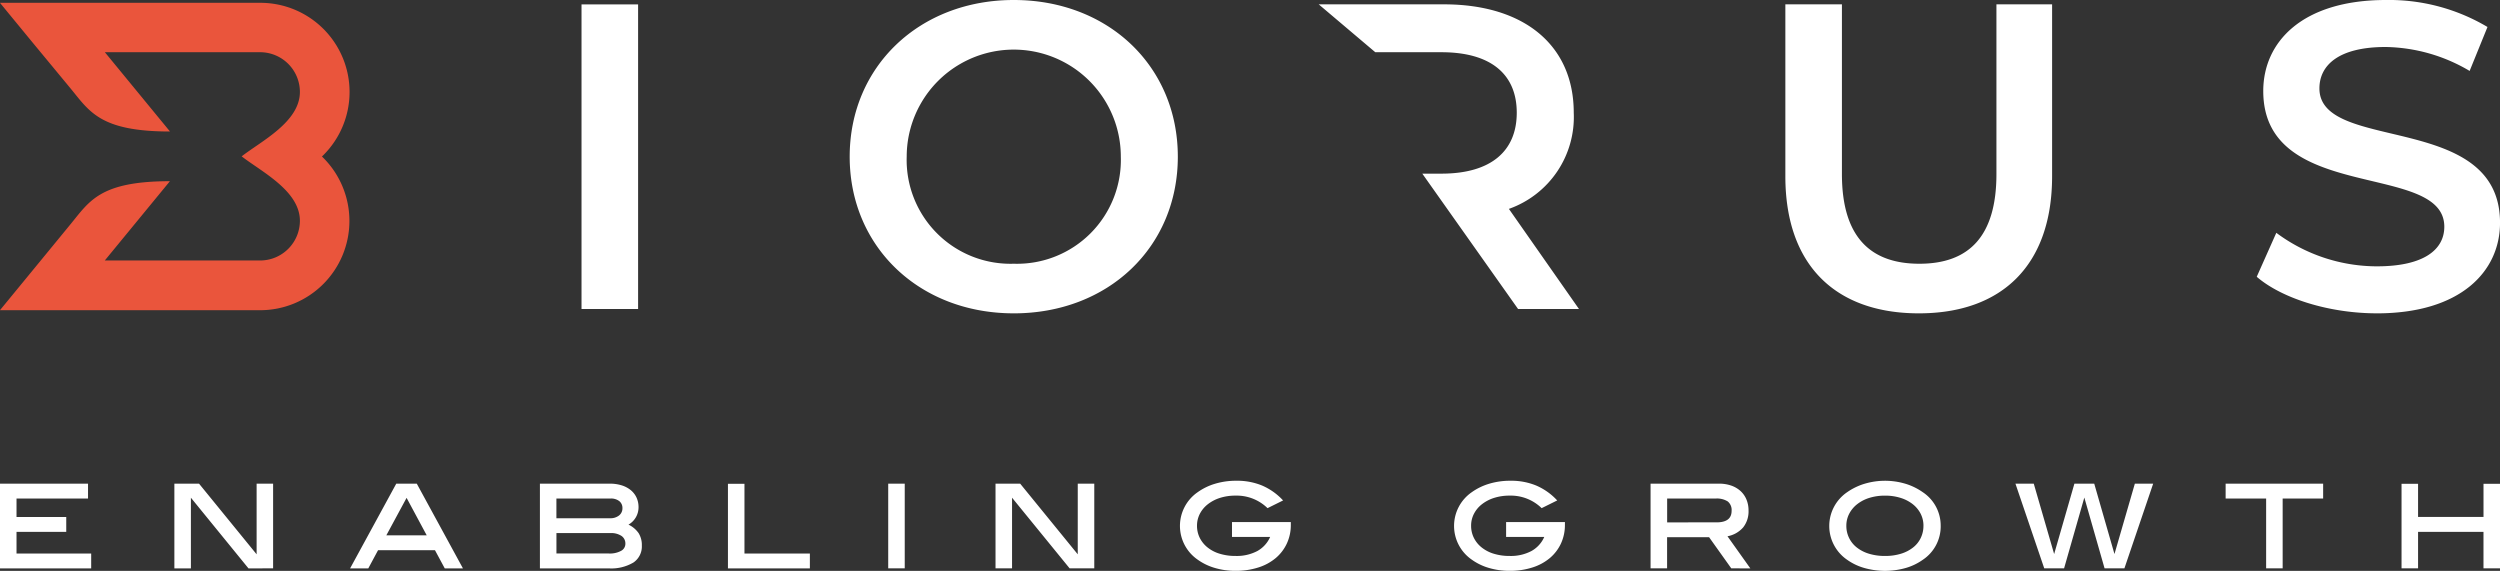
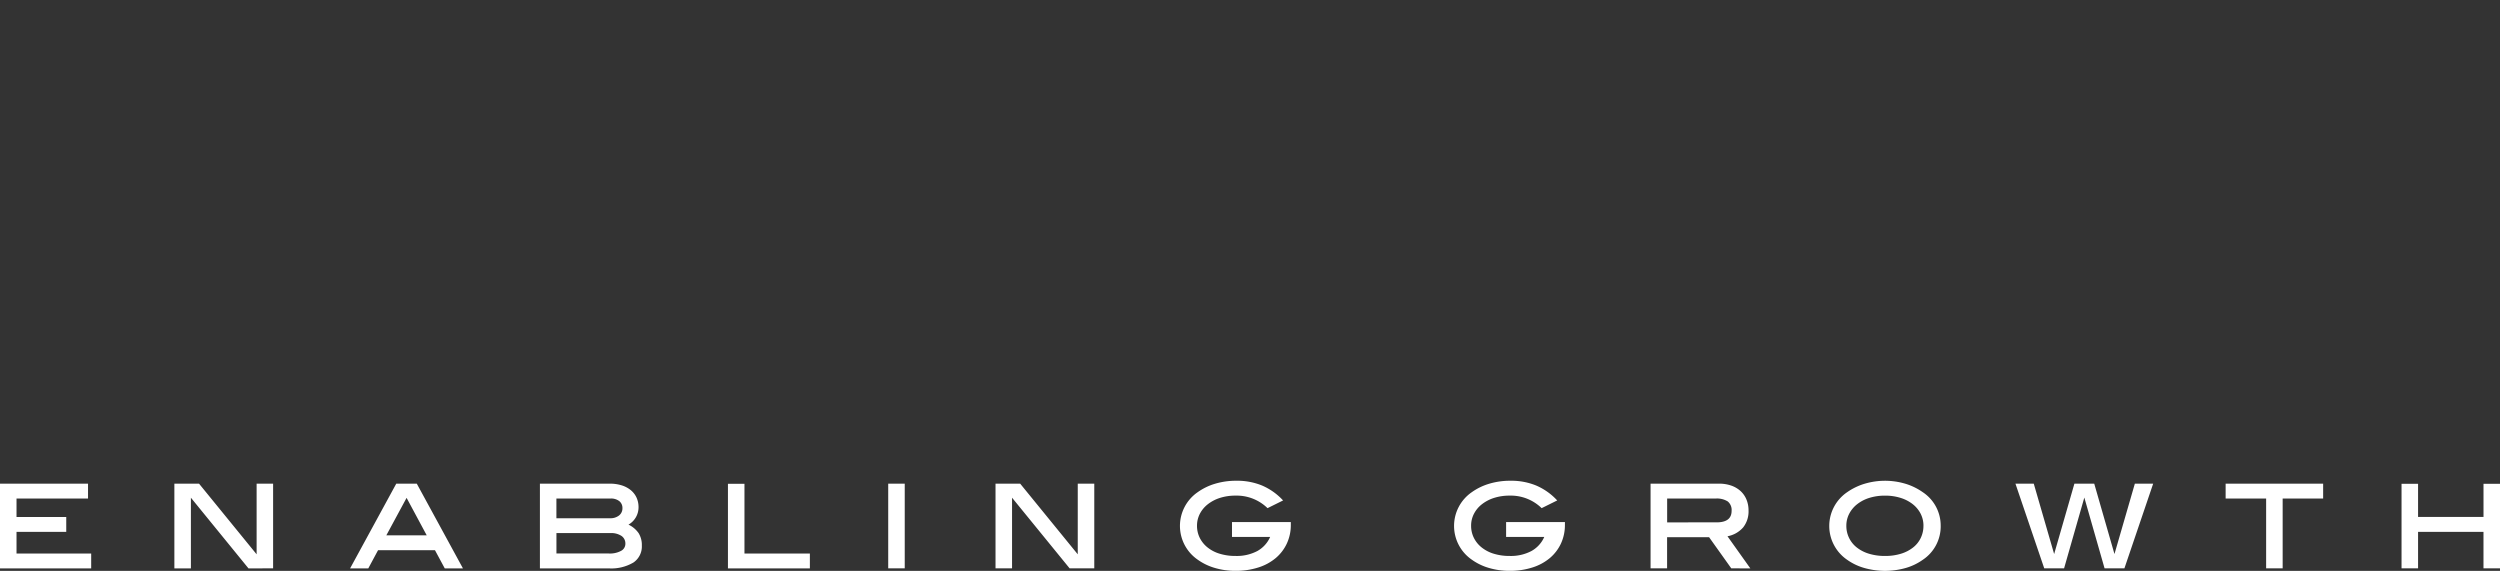
<svg xmlns="http://www.w3.org/2000/svg" width="238" height="54.346" viewBox="0 0 238 54.346">
  <rect x="0" y="0" width="238" height="54.346" fill="#333333" stroke="none" />
  <defs>
    <clipPath id="clip-path">
      <rect id="Rectangle_168" data-name="Rectangle 168" width="238" height="54.346" fill="none" />
    </clipPath>
  </defs>
  <g id="Group_10424" data-name="Group 10424" transform="translate(-50 -49.654)">
    <g id="Group_5805" data-name="Group 5805" transform="translate(291 49.654)">
      <g id="Group_366" data-name="Group 366" transform="translate(-241)" clip-path="url(#clip-path)">
        <path id="Path_8824" data-name="Path 8824" d="M0,715.865V707.8H8.38v1.416H1.573v1.757H6.307v1.417H1.573v2.06H8.681v1.415Zm23.655,0-5.481-6.727v6.727H16.6V707.8h2.348l5.482,6.727V707.8H26v8.064Zm18.685,0-.931-1.731H35.992l-.93,1.731H33.33l4.394-8.064h1.954l4.394,8.064Zm-3.633-6.714-1.927,3.567h3.843Zm21.124,2.55a2.451,2.451,0,0,1,.966.812,2.123,2.123,0,0,1,.306,1.179,1.843,1.843,0,0,1-.8,1.615,4.126,4.126,0,0,1-2.357.558H51.4V707.8h6.636a3.769,3.769,0,0,1,1.153.163,2.529,2.529,0,0,1,.868.462,2.006,2.006,0,0,1,.543.707,2.17,2.17,0,0,1,.189.914,1.9,1.9,0,0,1-.957,1.655m-1.77-.609a1.318,1.318,0,0,0,.878-.268.857.857,0,0,0,.316-.691.823.823,0,0,0-.3-.67,1.283,1.283,0,0,0-.846-.247h-5.14v1.876Zm-.1,3.357a2.227,2.227,0,0,0,1.167-.253.757.757,0,0,0,.407-.674.868.868,0,0,0-.367-.744,1.785,1.785,0,0,0-1.075-.272H52.973v1.942ZM69.3,715.865v-8.051h1.573v6.636H77.1v1.415ZM84.558,707.8h1.573v8.064H84.558Zm17.271,8.064-5.482-6.727v6.727H94.774V707.8h2.347l5.481,6.727V707.8h1.573v8.064Zm21.057-4.157a4.165,4.165,0,0,1-.375,1.784,4.049,4.049,0,0,1-1.055,1.387,4.817,4.817,0,0,1-1.659.9,6.926,6.926,0,0,1-2.169.321,6.8,6.8,0,0,1-2-.282,5.356,5.356,0,0,1-1.607-.78,3.9,3.9,0,0,1,0-6.426,5.588,5.588,0,0,1,1.644-.8,6.946,6.946,0,0,1,2.054-.288,6.226,6.226,0,0,1,2.438.458,5.894,5.894,0,0,1,1.993,1.417l-1.481.734a4.2,4.2,0,0,0-3.042-1.193,4.824,4.824,0,0,0-1.482.216,3.683,3.683,0,0,0-1.16.605,2.758,2.758,0,0,0-.761.913,2.459,2.459,0,0,0-.269,1.13,2.563,2.563,0,0,0,.262,1.156,2.726,2.726,0,0,0,.742.913,3.4,3.4,0,0,0,1.16.6,5.046,5.046,0,0,0,1.508.211,4.2,4.2,0,0,0,2.065-.466,2.822,2.822,0,0,0,1.227-1.346h-3.633v-1.415h5.6Zm26.094,0a4.191,4.191,0,0,1-.373,1.784,4.053,4.053,0,0,1-1.056,1.387,4.825,4.825,0,0,1-1.66.9,6.928,6.928,0,0,1-2.169.321,6.826,6.826,0,0,1-2-.282,5.351,5.351,0,0,1-1.606-.78,3.9,3.9,0,0,1,0-6.426,5.576,5.576,0,0,1,1.646-.8,6.917,6.917,0,0,1,2.051-.288,6.217,6.217,0,0,1,2.438.458,5.891,5.891,0,0,1,1.995,1.417l-1.482.734a4.2,4.2,0,0,0-3.042-1.193,4.82,4.82,0,0,0-1.482.216,3.7,3.7,0,0,0-1.161.605,2.722,2.722,0,0,0-.76.913,2.435,2.435,0,0,0-.269,1.13,2.563,2.563,0,0,0,.262,1.156,2.7,2.7,0,0,0,.741.913,3.415,3.415,0,0,0,1.159.6,5.068,5.068,0,0,0,1.51.211,4.193,4.193,0,0,0,2.064-.466,2.82,2.82,0,0,0,1.228-1.346h-3.633v-1.415h5.6Zm15.839,4.157-2.112-2.964h-4v2.964h-1.573V707.8h6.517a3.481,3.481,0,0,1,1.161.183,2.569,2.569,0,0,1,.885.518,2.259,2.259,0,0,1,.564.807,2.7,2.7,0,0,1,.2,1.049,2.456,2.456,0,0,1-.511,1.607,2.612,2.612,0,0,1-1.494.845l2.175,3.056Zm-1.4-4.38q1.431,0,1.43-1.1a1.049,1.049,0,0,0-.366-.889,1.922,1.922,0,0,0-1.154-.277h-4.616v2.268Zm21.335.329a3.815,3.815,0,0,1-1.691,3.226,5.356,5.356,0,0,1-1.607.78,7.253,7.253,0,0,1-4.006,0,5.326,5.326,0,0,1-1.613-.78,3.89,3.89,0,0,1,.012-6.426,5.808,5.808,0,0,1,1.627-.794,6.795,6.795,0,0,1,3.955,0,5.811,5.811,0,0,1,1.617.794,3.806,3.806,0,0,1,1.705,3.2m-1.64-.007a2.488,2.488,0,0,0-.268-1.143,2.743,2.743,0,0,0-.748-.906,3.587,3.587,0,0,0-1.154-.6,4.87,4.87,0,0,0-1.488-.216,4.927,4.927,0,0,0-1.5.216,3.587,3.587,0,0,0-1.161.605,2.772,2.772,0,0,0-.754.913,2.459,2.459,0,0,0-.268,1.13,2.595,2.595,0,0,0,1,2.075,3.5,3.5,0,0,0,1.16.592,5.106,5.106,0,0,0,1.522.211,5.039,5.039,0,0,0,1.514-.211,3.512,3.512,0,0,0,1.154-.592,2.556,2.556,0,0,0,.734-.914,2.647,2.647,0,0,0,.256-1.162m19.132,4.058h-1.889l-1.927-6.739-1.927,6.739h-1.889L191.87,707.8h1.744l1.941,6.7,1.928-6.7h1.888l1.926,6.7,1.941-6.7h1.744Zm15.065-6.648v6.648h-1.573v-6.648H211.88V707.8h9.283v1.416Zm19.119,6.648v-3.475H230.2v3.475h-1.573v-8.051H230.2v3.16h6.23v-3.16H238v8.051Z" transform="translate(0 -661.756)" fill="#fff" />
-         <path id="Path_8825" data-name="Path 8825" d="M855.778,29.416h5.386v-29h-5.386Zm41.149.415c8.99,0,15.619-6.3,15.619-14.915S905.917,0,896.927,0s-15.62,6.338-15.62,14.915,6.629,14.915,15.62,14.915m0-4.723a9.884,9.884,0,0,1-10.192-10.192,10.192,10.192,0,0,1,20.384,0,9.884,9.884,0,0,1-10.192,10.192m53.807,4.308-6.67-9.529a9.273,9.273,0,0,0,6.174-9.156c0-6.421-4.724-10.316-12.347-10.316H925.959l5.385,4.558h6.3c4.723,0,7.168,2.113,7.168,5.759s-2.445,5.8-7.168,5.8h-1.824l9.116,12.884Zm32.365.415c7.913,0,12.678-4.6,12.678-13.051V.414h-5.3V16.572c0,5.966-2.652,8.536-7.334,8.536s-7.375-2.569-7.375-8.536V.414h-5.385V16.78c0,8.451,4.764,13.051,12.719,13.051m43.592,0c7.955,0,11.726-3.977,11.726-8.625,0-10.634-17.194-6.615-17.194-12.788,0-2.2,1.823-3.944,6.3-3.944a16.115,16.115,0,0,1,8,2.279l1.7-4.184A18.336,18.336,0,0,0,1027.562,0c-7.954,0-11.683,3.977-11.683,8.666,0,10.758,17.236,6.663,17.236,12.919,0,2.154-1.907,3.77-6.423,3.77a16.072,16.072,0,0,1-9.57-3.191l-1.864,4.185c2.4,2.071,6.92,3.48,11.435,3.48" transform="translate(-800.417)" fill="#fff" />
-         <path id="Path_8826" data-name="Path 8826" d="M5,4.15H24.782a8.49,8.49,0,0,1,6.008,14.5l0,0,0,0-.136.132.136.132,0,0,0,0a8.5,8.5,0,0,1-6.008,14.5H0l3.171-3.863,3.559-4.336c1.795-2.186,2.8-4.082,9.45-4.082l-6.2,7.548H24.782a3.79,3.79,0,0,0,3.774-3.774c0-2.867-3.672-4.681-5.544-6.14,1.872-1.459,5.544-3.273,5.544-6.14a3.79,3.79,0,0,0-3.774-3.774H9.988l6.2,7.548c-6.645,0-7.655-1.9-9.45-4.081L3.176,8.013,0,4.15Z" transform="translate(-0.005 -3.882)" fill="#ea553c" />
      </g>
    </g>
  </g>
</svg>